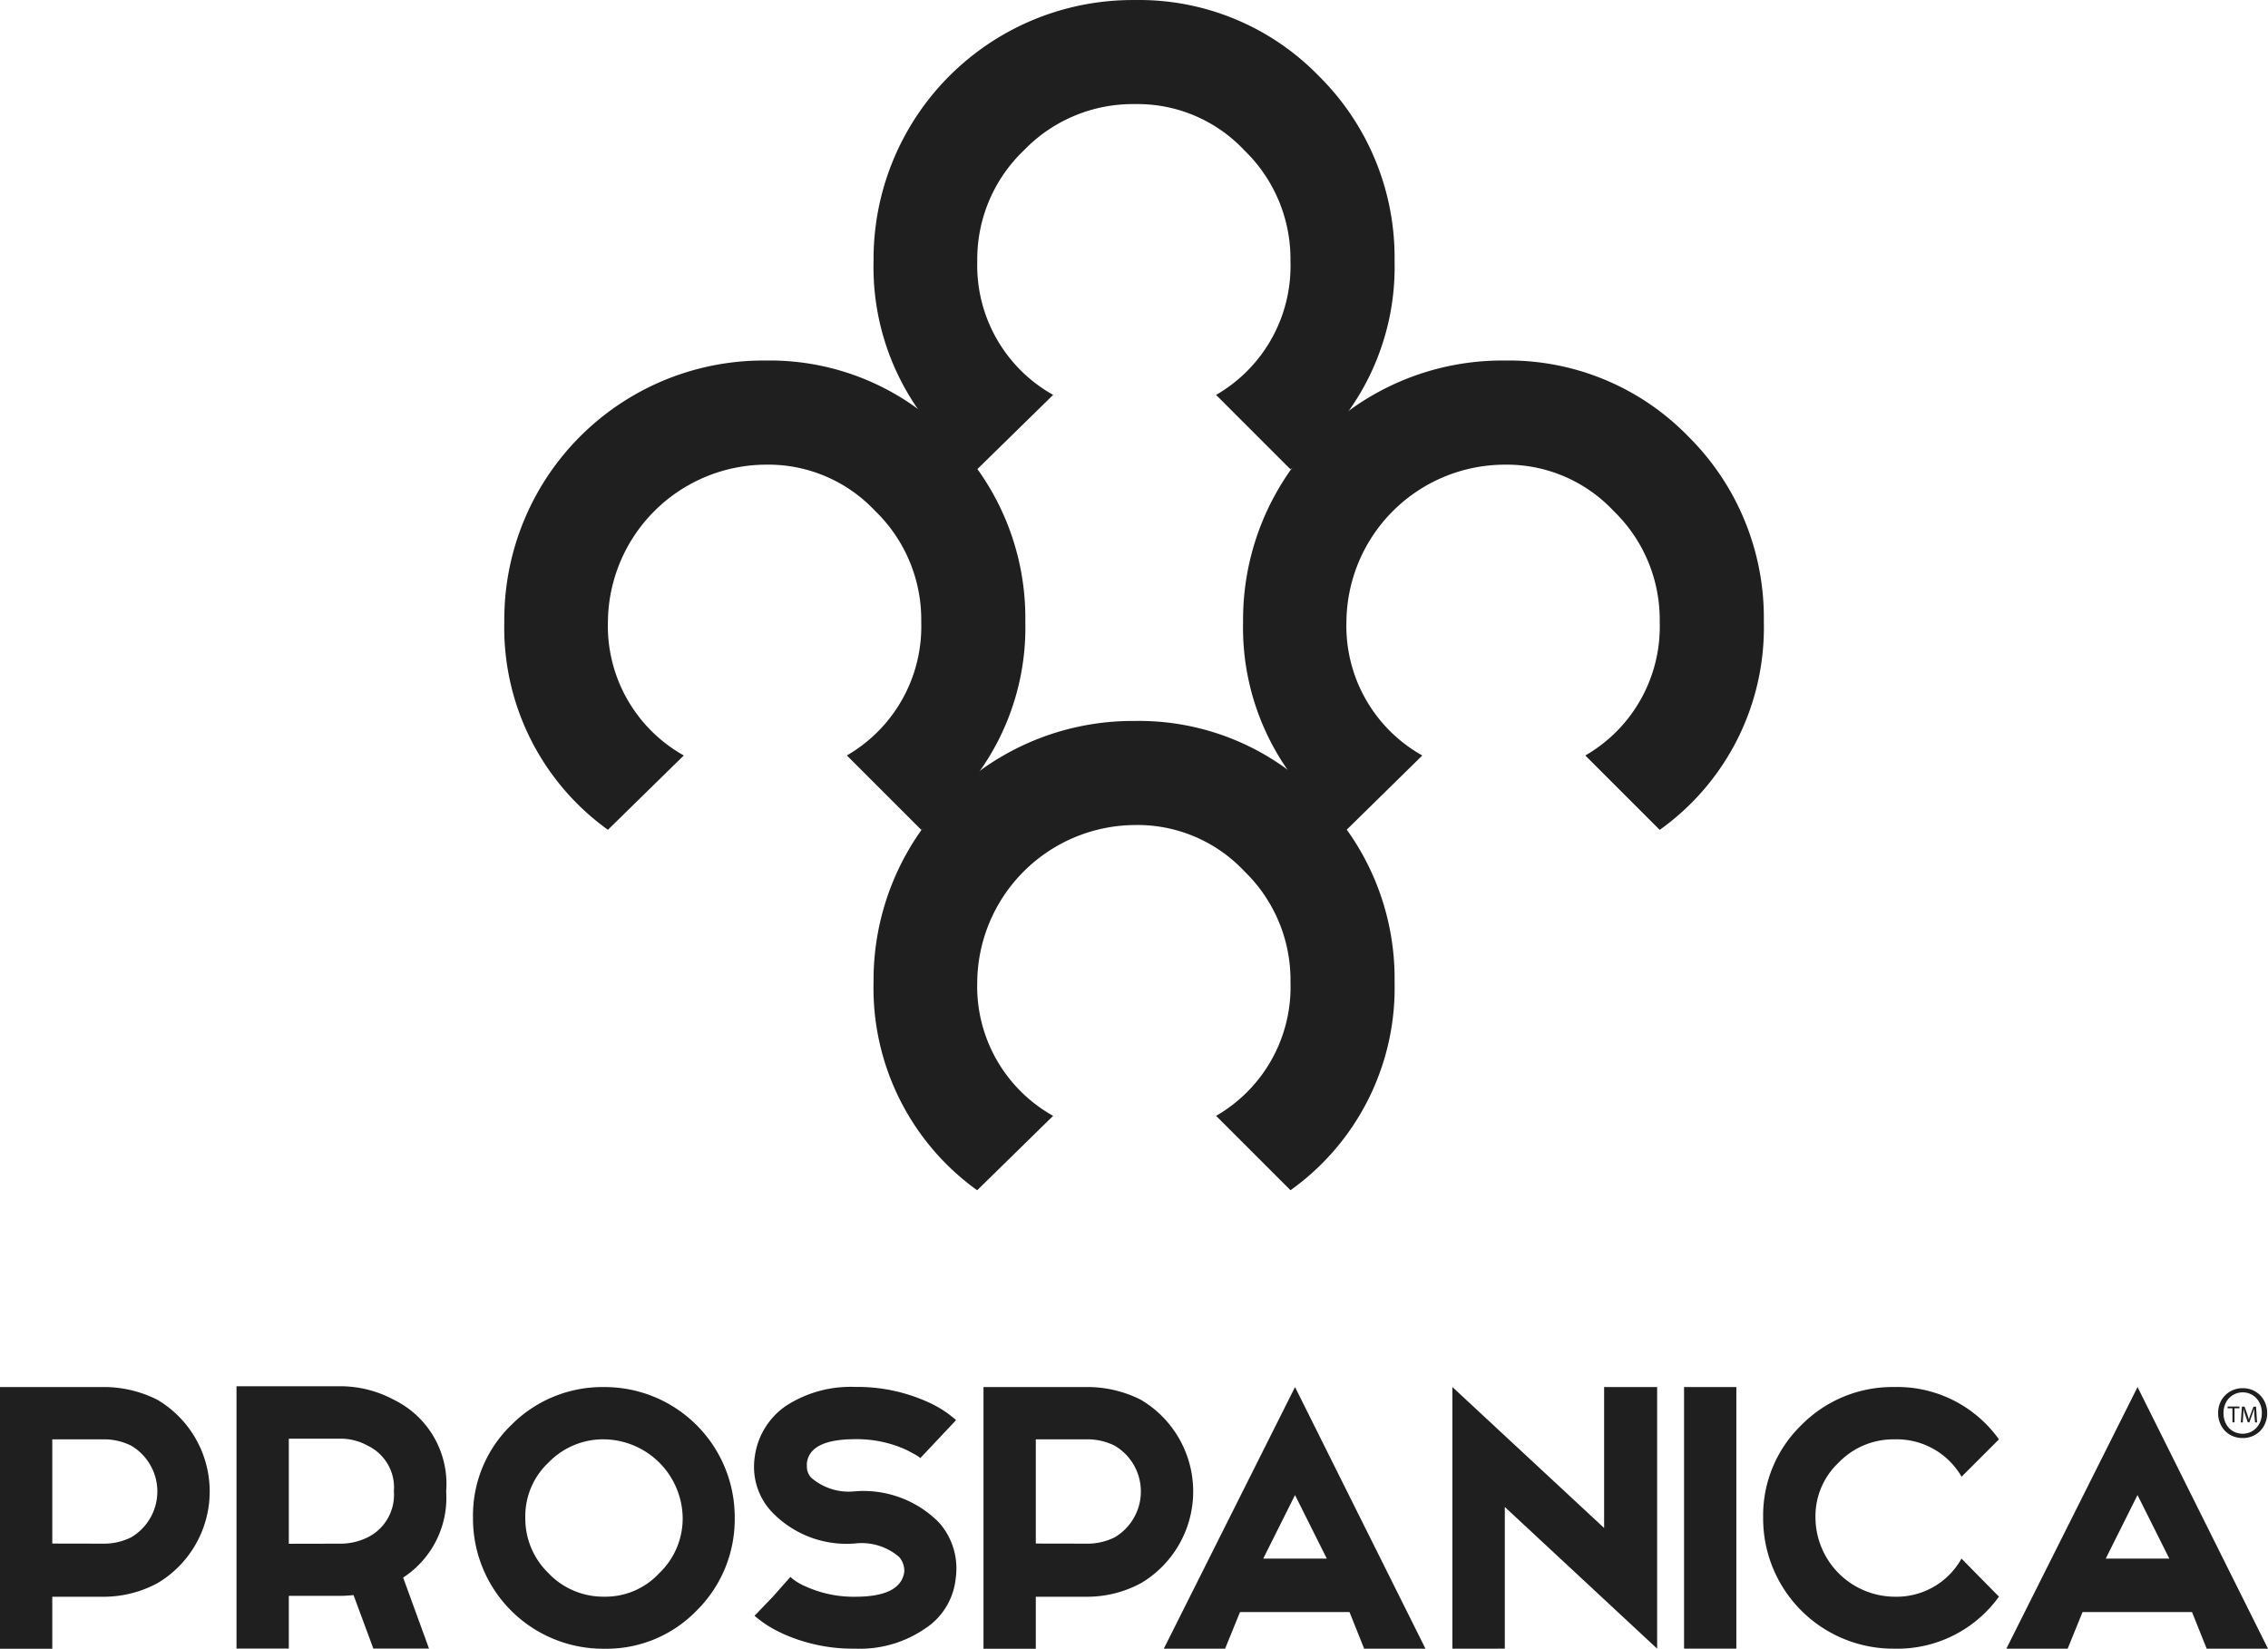
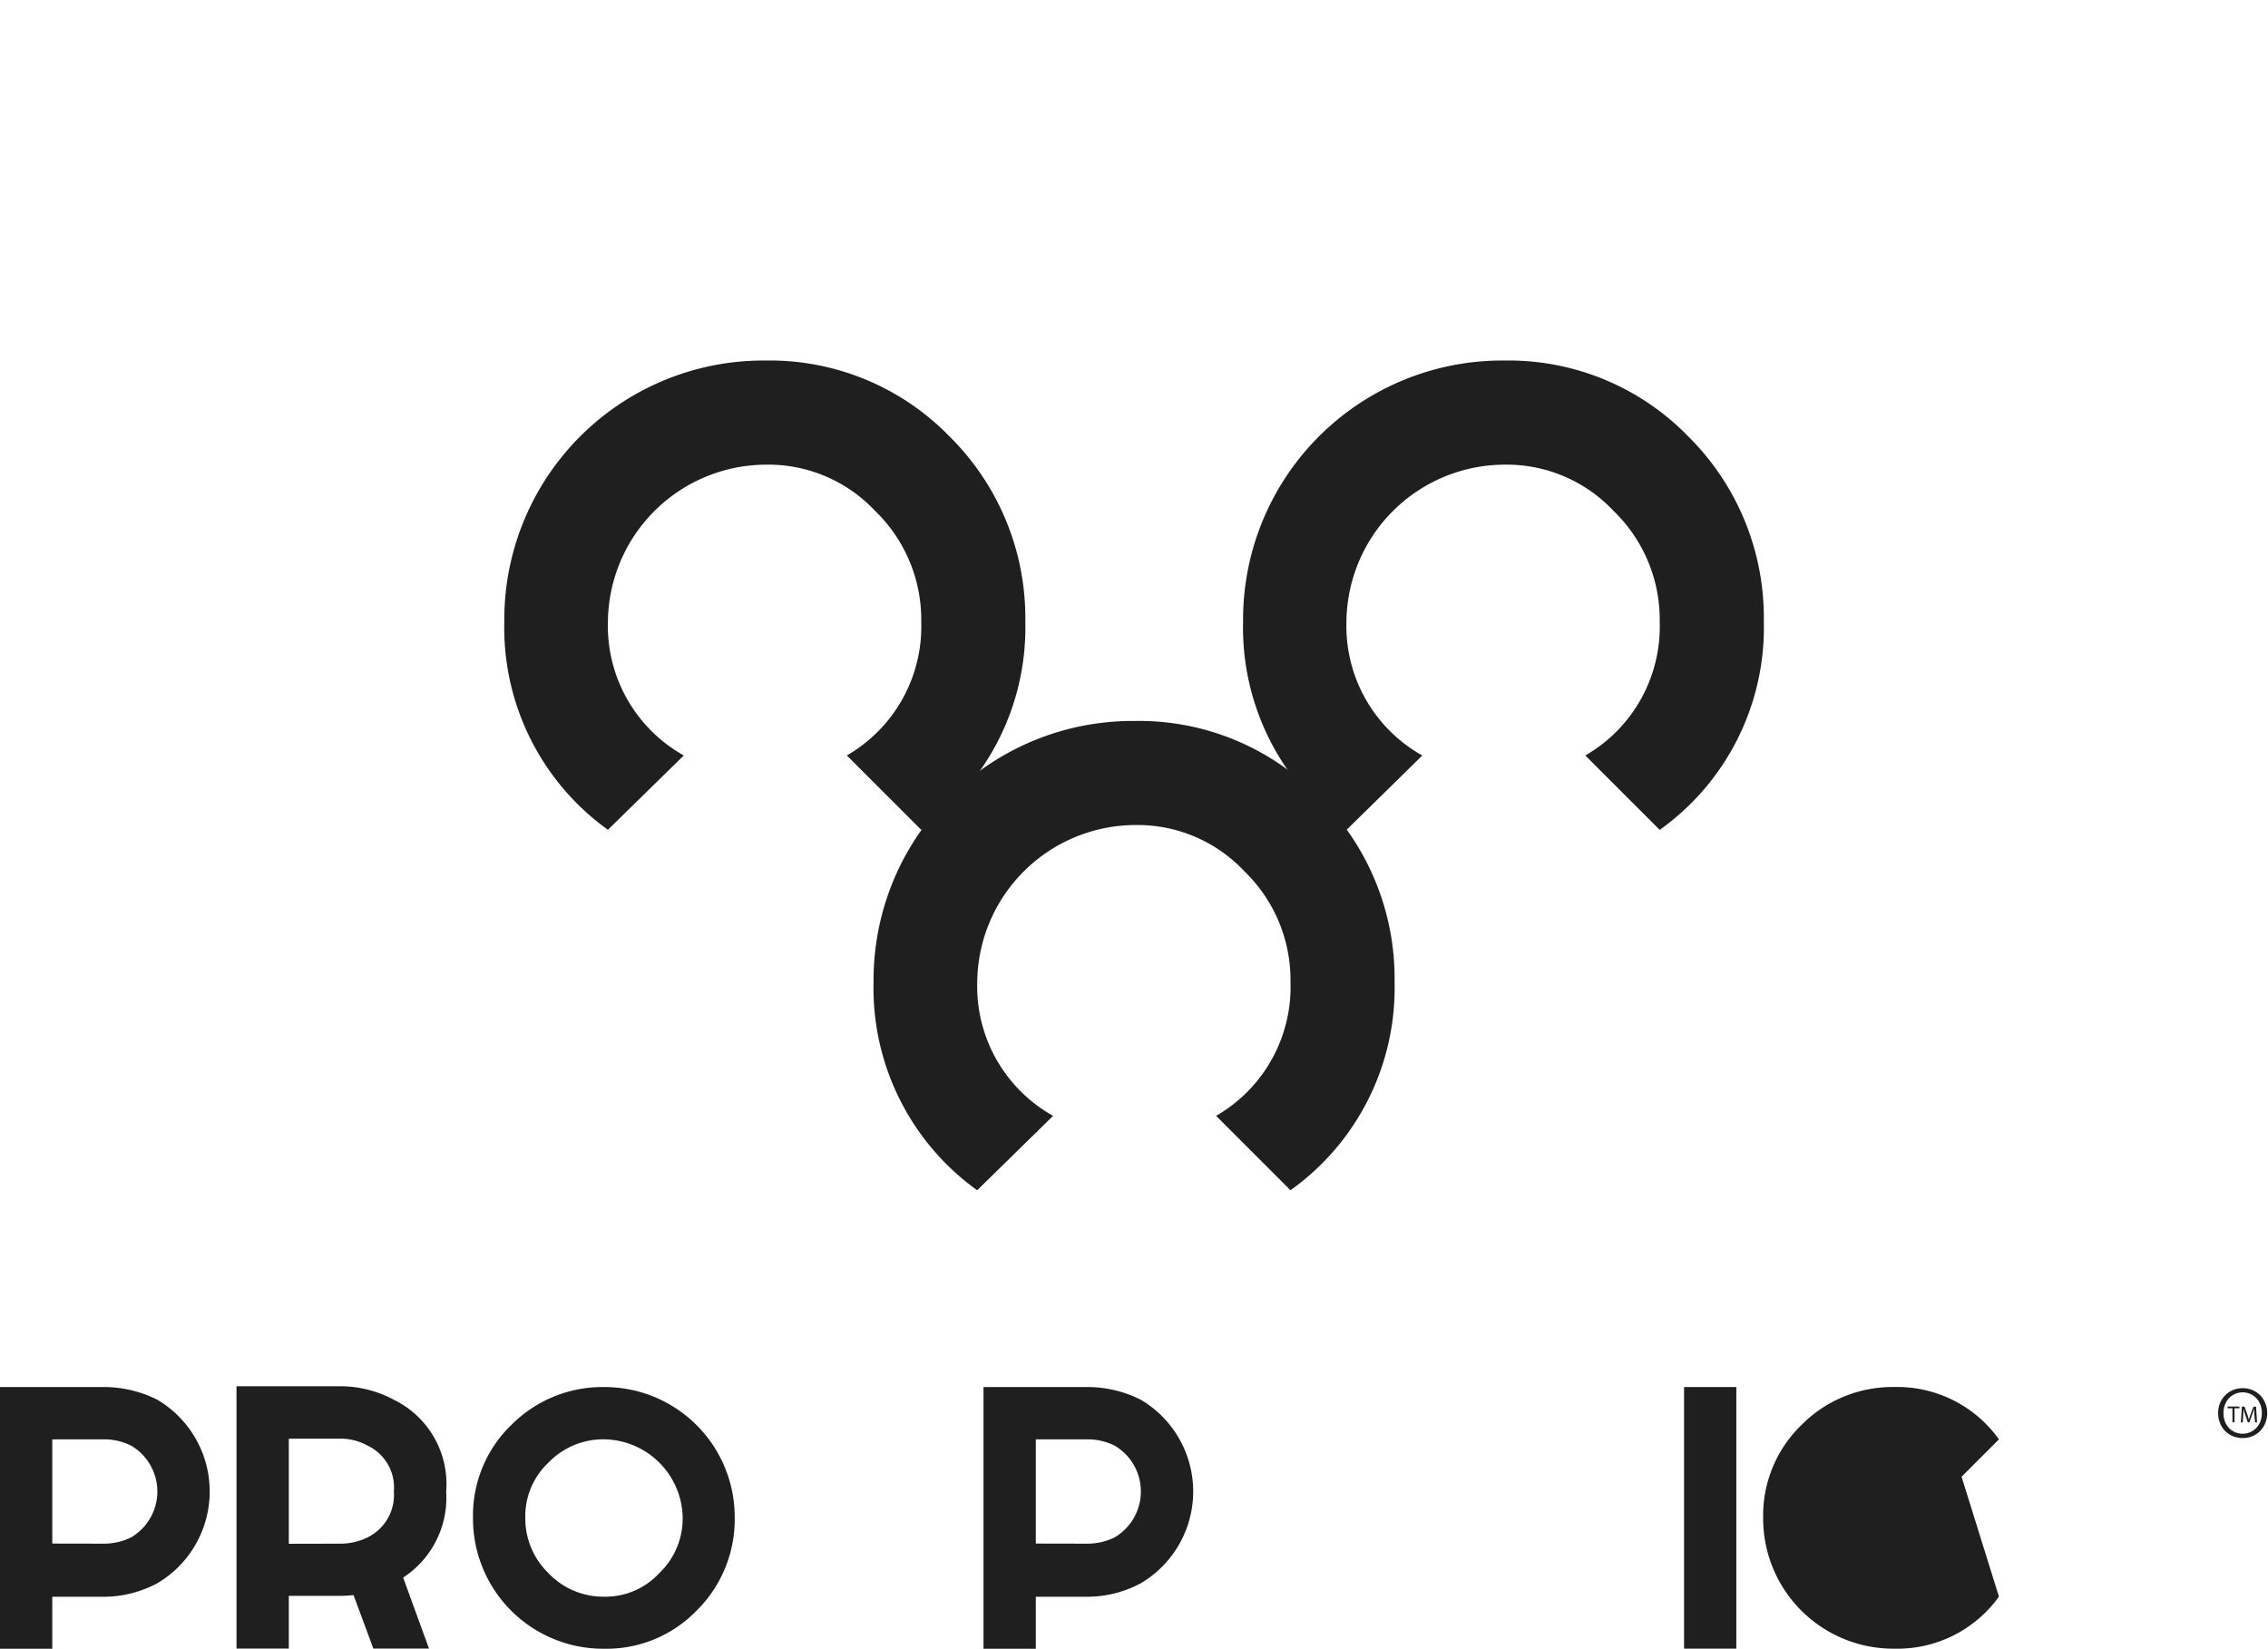
<svg xmlns="http://www.w3.org/2000/svg" width="67.072" height="48.766" viewBox="0 0 67.072 48.766">
  <defs>
    <clipPath id="clip-path">
      <rect id="Rectangle_4169" data-name="Rectangle 4169" width="67.072" height="48.766" fill="none" />
    </clipPath>
  </defs>
  <g id="Group_5981" data-name="Group 5981" clip-path="url(#clip-path)">
    <path id="Path_51255" data-name="Path 51255" d="M64.847,58.055A7.363,7.363,0,0,1,61.783,51.9a7.662,7.662,0,0,1,7.725-7.725,7.411,7.411,0,0,1,5.439,2.243A7.55,7.55,0,0,1,77.191,51.9a7.349,7.349,0,0,1-3.078,6.156l-2.2-2.2a4.406,4.406,0,0,0,2.2-3.956,4.471,4.471,0,0,0-1.367-3.28,4.33,4.33,0,0,0-3.237-1.365A4.69,4.69,0,0,0,64.847,51.9a4.389,4.389,0,0,0,2.244,3.956Z" transform="translate(-46.869 -33.511)" fill="#1f1f1f" />
    <path id="Path_51256" data-name="Path 51256" d="M155.362,58.055A7.361,7.361,0,0,1,152.3,51.9a7.662,7.662,0,0,1,7.725-7.725,7.411,7.411,0,0,1,5.439,2.243A7.551,7.551,0,0,1,167.7,51.9a7.348,7.348,0,0,1-3.079,6.157l-2.2-2.2a4.4,4.4,0,0,0,2.2-3.956,4.47,4.47,0,0,0-1.367-3.28,4.33,4.33,0,0,0-3.236-1.366,4.69,4.69,0,0,0-4.662,4.646,4.389,4.389,0,0,0,2.244,3.956Z" transform="translate(-115.538 -33.511)" fill="#1f1f1f" />
-     <path id="Path_51257" data-name="Path 51257" d="M110.1,13.88a7.362,7.362,0,0,1-3.064-6.156A7.663,7.663,0,0,1,114.763,0,7.407,7.407,0,0,1,120.2,2.243a7.55,7.55,0,0,1,2.244,5.481,7.35,7.35,0,0,1-3.079,6.156l-2.2-2.2a4.4,4.4,0,0,0,2.2-3.955A4.472,4.472,0,0,0,118,4.444a4.33,4.33,0,0,0-3.236-1.366,4.469,4.469,0,0,0-3.28,1.366,4.448,4.448,0,0,0-1.381,3.28,4.387,4.387,0,0,0,2.244,3.955Z" transform="translate(-81.202 0.001)" fill="#1f1f1f" />
    <path id="Path_51258" data-name="Path 51258" d="M110.1,102.23a7.361,7.361,0,0,1-3.064-6.156,7.663,7.663,0,0,1,7.725-7.725,7.41,7.41,0,0,1,5.439,2.243,7.551,7.551,0,0,1,2.244,5.481,7.349,7.349,0,0,1-3.078,6.156l-2.2-2.2a4.4,4.4,0,0,0,2.2-3.956A4.473,4.473,0,0,0,118,92.793a4.33,4.33,0,0,0-3.236-1.366,4.691,4.691,0,0,0-4.662,4.646,4.387,4.387,0,0,0,2.244,3.956Z" transform="translate(-81.202 -67.024)" fill="#1f1f1f" />
    <path id="Path_51259" data-name="Path 51259" d="M3.108,169.97a3.51,3.51,0,0,1,1.546.377,3.152,3.152,0,0,1,0,5.426,3.353,3.353,0,0,1-1.546.4H1.546v1.539H0V169.97Zm0,4.633a1.8,1.8,0,0,0,.772-.188,1.574,1.574,0,0,0,0-2.71,1.806,1.806,0,0,0-.772-.188H1.546V174.6Z" transform="translate(0 -128.944)" fill="#1f1f1f" />
    <path id="Path_51260" data-name="Path 51260" d="M35.179,172.991a2.814,2.814,0,0,1-1.272,2.551l.765,2.1H33.026l-.586-1.582c-.149.014-.267.022-.354.022H30.526v1.56H28.979v-7.759h3.108a3.352,3.352,0,0,1,1.546.4,2.771,2.771,0,0,1,1.547,2.709m-3.093,1.547a1.808,1.808,0,0,0,.773-.188,1.4,1.4,0,0,0,.773-1.359,1.37,1.37,0,0,0-.773-1.351,1.651,1.651,0,0,0-.773-.207H30.526v3.108Z" transform="translate(-21.985 -128.88)" fill="#1f1f1f" />
    <path id="Path_51261" data-name="Path 51261" d="M59.083,171.1a3.794,3.794,0,0,1,2.753-1.127,3.847,3.847,0,0,1,3.859,3.859,3.793,3.793,0,0,1-1.127,2.753,3.708,3.708,0,0,1-2.732,1.128,3.85,3.85,0,0,1-3.881-3.881,3.724,3.724,0,0,1,1.127-2.732m1.106,4.379a2.235,2.235,0,0,0,1.648.694,2.166,2.166,0,0,0,1.626-.694,2.234,2.234,0,0,0,.694-1.648,2.357,2.357,0,0,0-2.319-2.312,2.245,2.245,0,0,0-1.648.686,2.175,2.175,0,0,0-.687,1.626,2.247,2.247,0,0,0,.687,1.648" transform="translate(-43.967 -128.946)" fill="#1f1f1f" />
-     <path id="Path_51262" data-name="Path 51262" d="M93.234,177.257a3.3,3.3,0,0,1-.816-.518l.542-.564.518-.585a1.537,1.537,0,0,0,.419.267,3.445,3.445,0,0,0,1.5.319q1.347,0,1.45-.738V175.4a.625.625,0,0,0-.152-.4,1.7,1.7,0,0,0-1.3-.4,3.056,3.056,0,0,1-2.45-.917,1.937,1.937,0,0,1-.542-1.359,2.007,2.007,0,0,1,.022-.29,2.167,2.167,0,0,1,.917-1.5,3.51,3.51,0,0,1,2.052-.564,5.064,5.064,0,0,1,2.168.455,3.2,3.2,0,0,1,.816.527l-1.062,1.128q0-.043-.419-.253a3.509,3.509,0,0,0-1.5-.311q-1.347,0-1.431.709v.1a.479.479,0,0,0,.13.332,1.7,1.7,0,0,0,1.3.4,3.138,3.138,0,0,1,2.471.918,2.031,2.031,0,0,1,.521,1.359,2.155,2.155,0,0,1-.022.311,2.011,2.011,0,0,1-.919,1.482,3.41,3.41,0,0,1-2.052.585,5.072,5.072,0,0,1-2.168-.455" transform="translate(-70.104 -128.947)" fill="#1f1f1f" />
    <path id="Path_51263" data-name="Path 51263" d="M123.608,169.97a3.51,3.51,0,0,1,1.546.377,3.152,3.152,0,0,1,0,5.426,3.353,3.353,0,0,1-1.546.4h-1.561v1.539H120.5V169.97Zm0,4.633a1.81,1.81,0,0,0,.773-.188,1.574,1.574,0,0,0,0-2.71,1.809,1.809,0,0,0-.773-.188h-1.561V174.6Z" transform="translate(-91.415 -128.944)" fill="#1f1f1f" />
-     <path id="Path_51264" data-name="Path 51264" d="M150.33,177.713h-1.813l-.434-1.084h-3.238l-.441,1.084h-1.813l3.881-7.739Zm-2.919-2.666-.939-1.879-.94,1.879Z" transform="translate(-108.174 -128.947)" fill="#1f1f1f" />
-     <path id="Path_51265" data-name="Path 51265" d="M177.95,177.711v-7.739l4.487,4.17v-4.17h1.568v7.739L179.5,173.52v4.191Z" transform="translate(-134.998 -128.946)" fill="#1f1f1f" />
    <rect id="Rectangle_4168" data-name="Rectangle 4168" width="1.546" height="7.739" transform="translate(49.803 41.026)" fill="#1f1f1f" />
-     <path id="Path_51266" data-name="Path 51266" d="M223,176.171a3.7,3.7,0,0,1-3.093,1.539,3.85,3.85,0,0,1-3.88-3.88,3.72,3.72,0,0,1,1.128-2.731,3.787,3.787,0,0,1,2.752-1.128A3.692,3.692,0,0,1,223,171.519l-1.105,1.105a2.213,2.213,0,0,0-1.988-1.105,2.246,2.246,0,0,0-1.647.687,2.175,2.175,0,0,0-.686,1.626,2.356,2.356,0,0,0,2.331,2.341,2.2,2.2,0,0,0,1.988-1.127Z" transform="translate(-163.885 -128.945)" fill="#1f1f1f" />
-     <path id="Path_51267" data-name="Path 51267" d="M253.556,177.713h-1.813l-.434-1.084h-3.237l-.441,1.084h-1.813l3.88-7.739Zm-2.919-2.666-.94-1.879-.939,1.879Z" transform="translate(-186.484 -128.947)" fill="#1f1f1f" />
+     <path id="Path_51266" data-name="Path 51266" d="M223,176.171a3.7,3.7,0,0,1-3.093,1.539,3.85,3.85,0,0,1-3.88-3.88,3.72,3.72,0,0,1,1.128-2.731,3.787,3.787,0,0,1,2.752-1.128A3.692,3.692,0,0,1,223,171.519l-1.105,1.105Z" transform="translate(-163.885 -128.945)" fill="#1f1f1f" />
    <path id="Path_51268" data-name="Path 51268" d="M273.221,170.845a.758.758,0,0,1-.059.3.721.721,0,0,1-.155.234.745.745,0,0,1-.232.151.727.727,0,0,1-.277.052.747.747,0,0,1-.293-.056.7.7,0,0,1-.23-.155.708.708,0,0,1-.15-.235.755.755,0,0,1-.055-.293.766.766,0,0,1,.058-.3.709.709,0,0,1,.391-.384.739.739,0,0,1,.279-.052.725.725,0,0,1,.277.052.745.745,0,0,1,.232.151.718.718,0,0,1,.155.233.765.765,0,0,1,.059.3m-.158,0a.669.669,0,0,0-.044-.248.59.59,0,0,0-.121-.194.546.546,0,0,0-.4-.17.552.552,0,0,0-.223.045.545.545,0,0,0-.181.125.574.574,0,0,0-.121.194.668.668,0,0,0-.044.248.71.71,0,0,0,.039.237.586.586,0,0,0,.113.194.534.534,0,0,0,.18.131.561.561,0,0,0,.237.049.548.548,0,0,0,.4-.17.591.591,0,0,0,.121-.193.662.662,0,0,0,.043-.248" transform="translate(-206.173 -129.047)" fill="#1f1f1f" />
    <path id="Path_51269" data-name="Path 51269" d="M273.068,172.414h-.142v-.052h.348v.052h-.144v.417h-.061Z" transform="translate(-207.048 -130.759)" fill="#1f1f1f" />
    <path id="Path_51270" data-name="Path 51270" d="M274.939,172.631c0-.065-.007-.145-.007-.2h0c-.016.055-.035.113-.06.178l-.082.227h-.046l-.076-.223a1.694,1.694,0,0,1-.052-.182h0c0,.058-.005.137-.009.207l-.012.2h-.058l.033-.466h.077l.081.226c.019.058.035.11.047.155h0a1.511,1.511,0,0,1,.052-.155l.084-.226h.077l.029.466h-.059Z" transform="translate(-208.269 -130.765)" fill="#1f1f1f" />
  </g>
</svg>